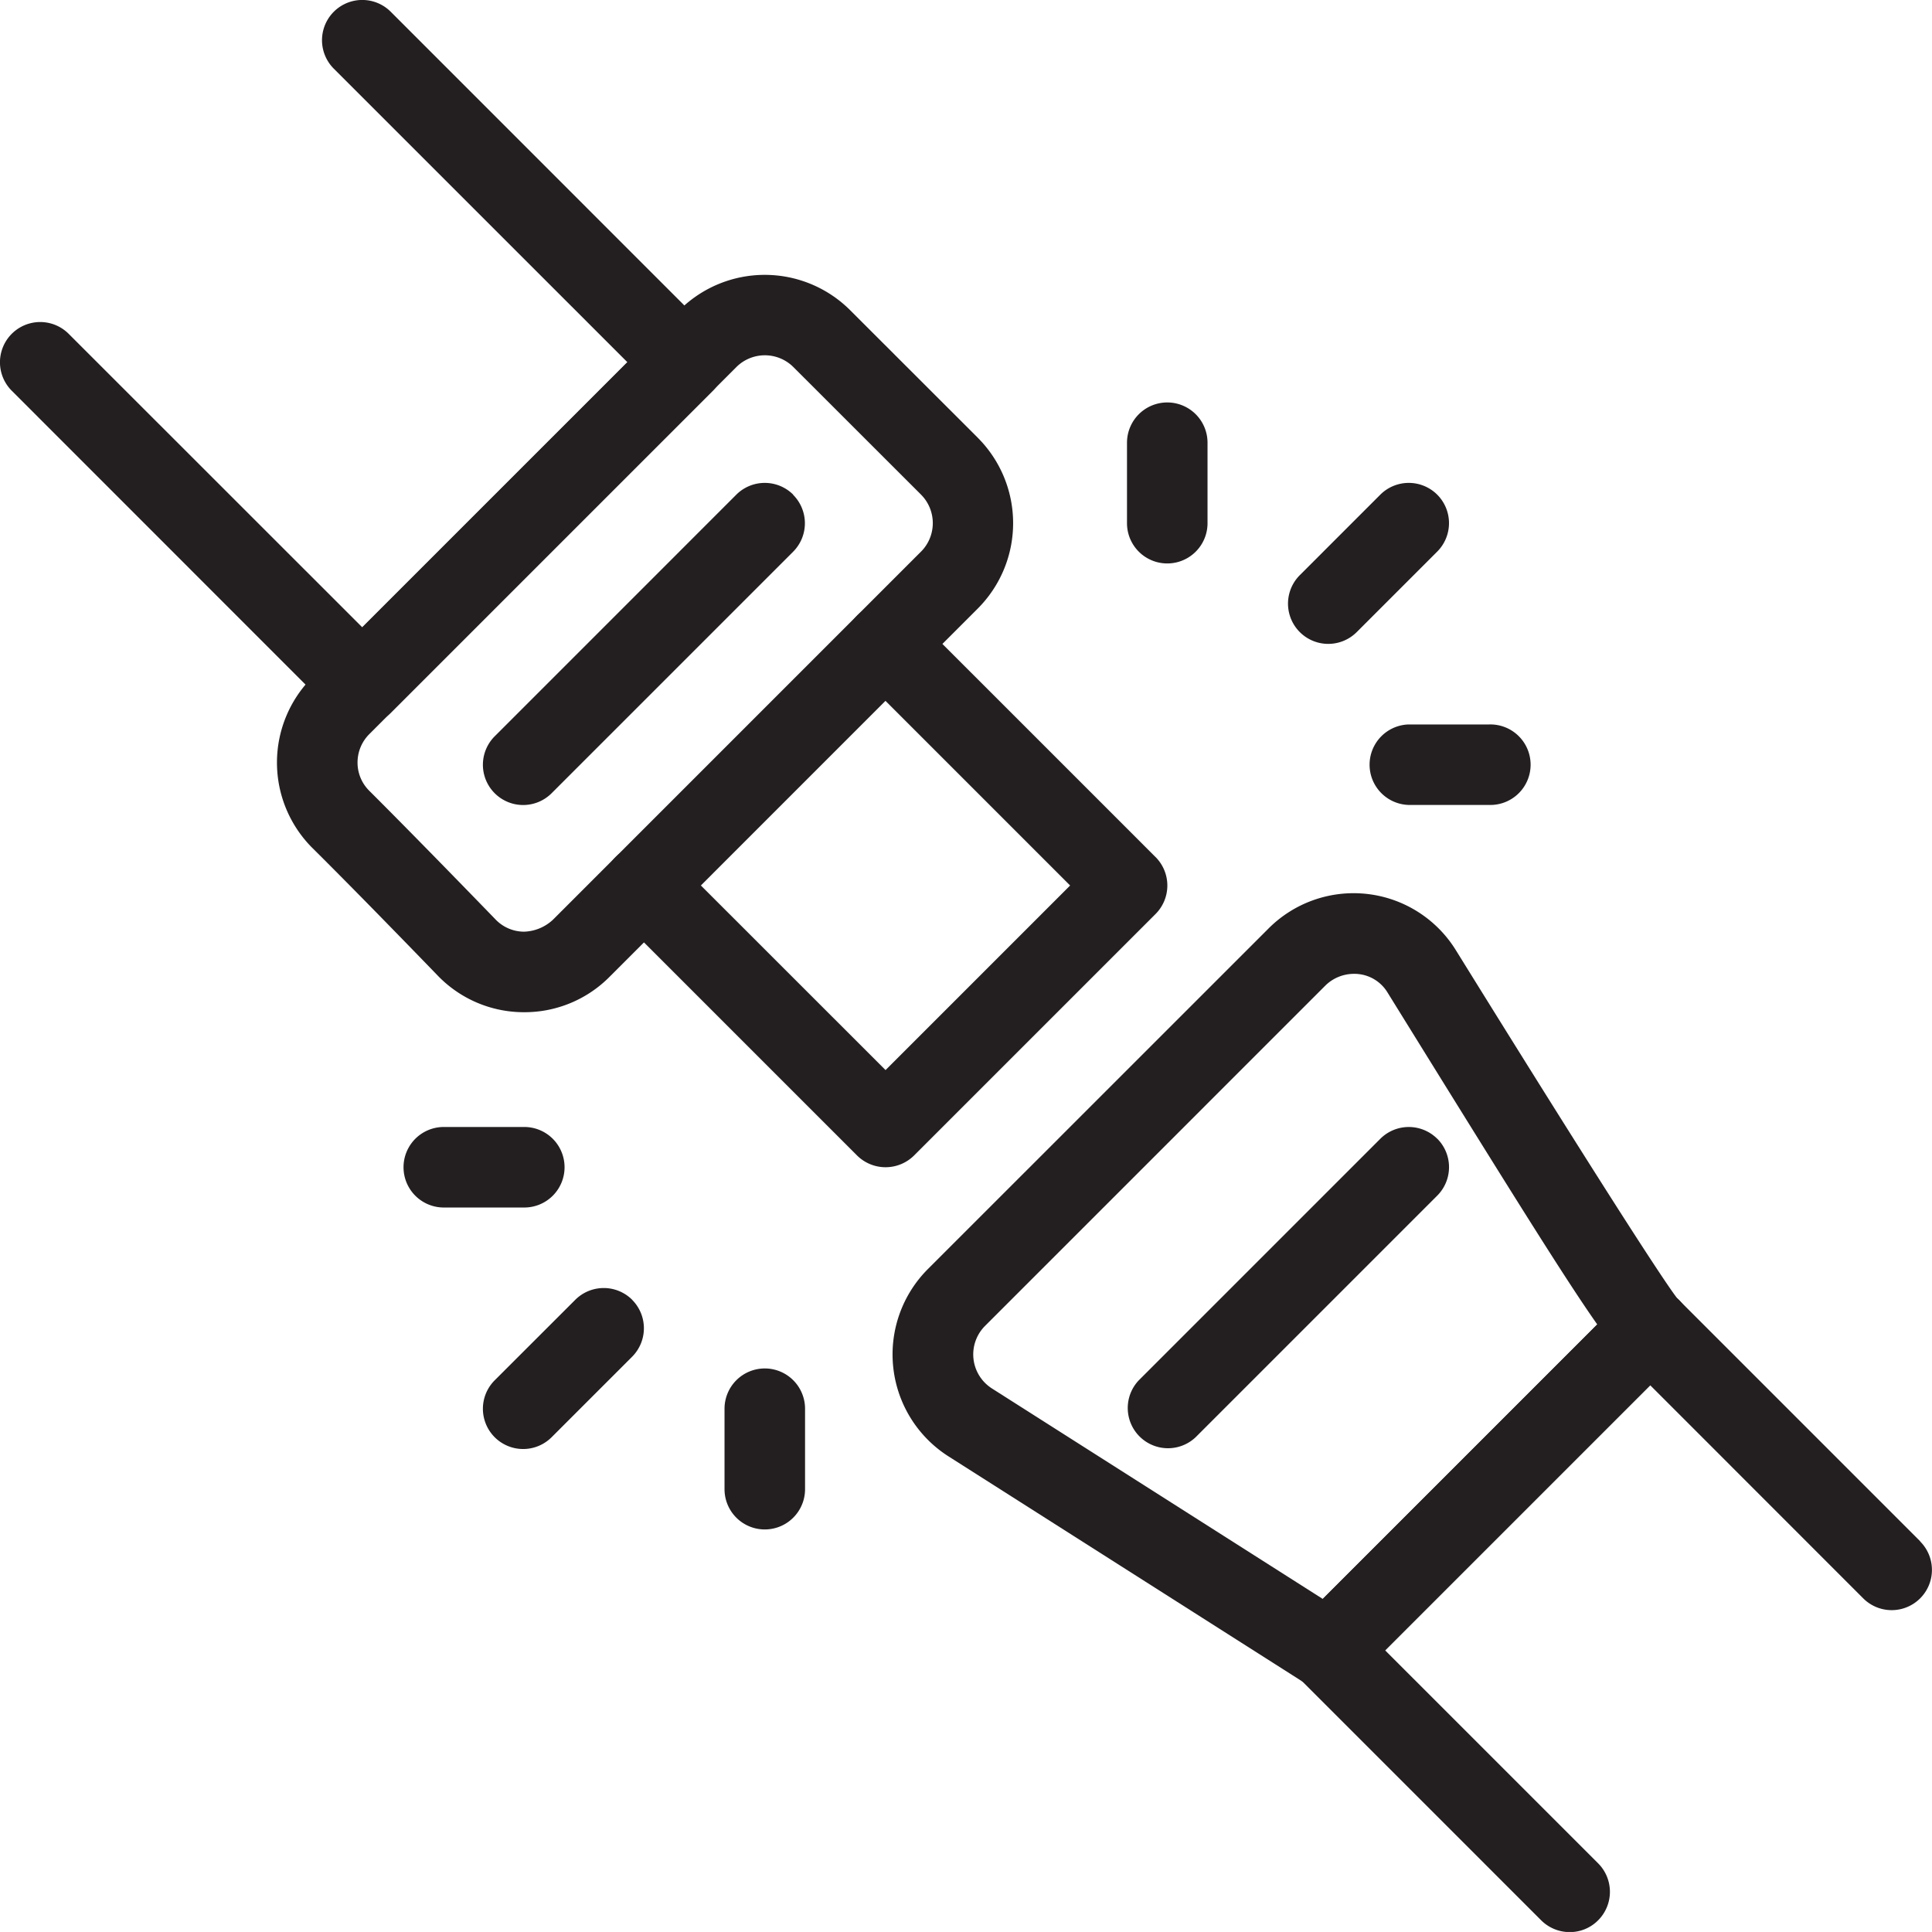
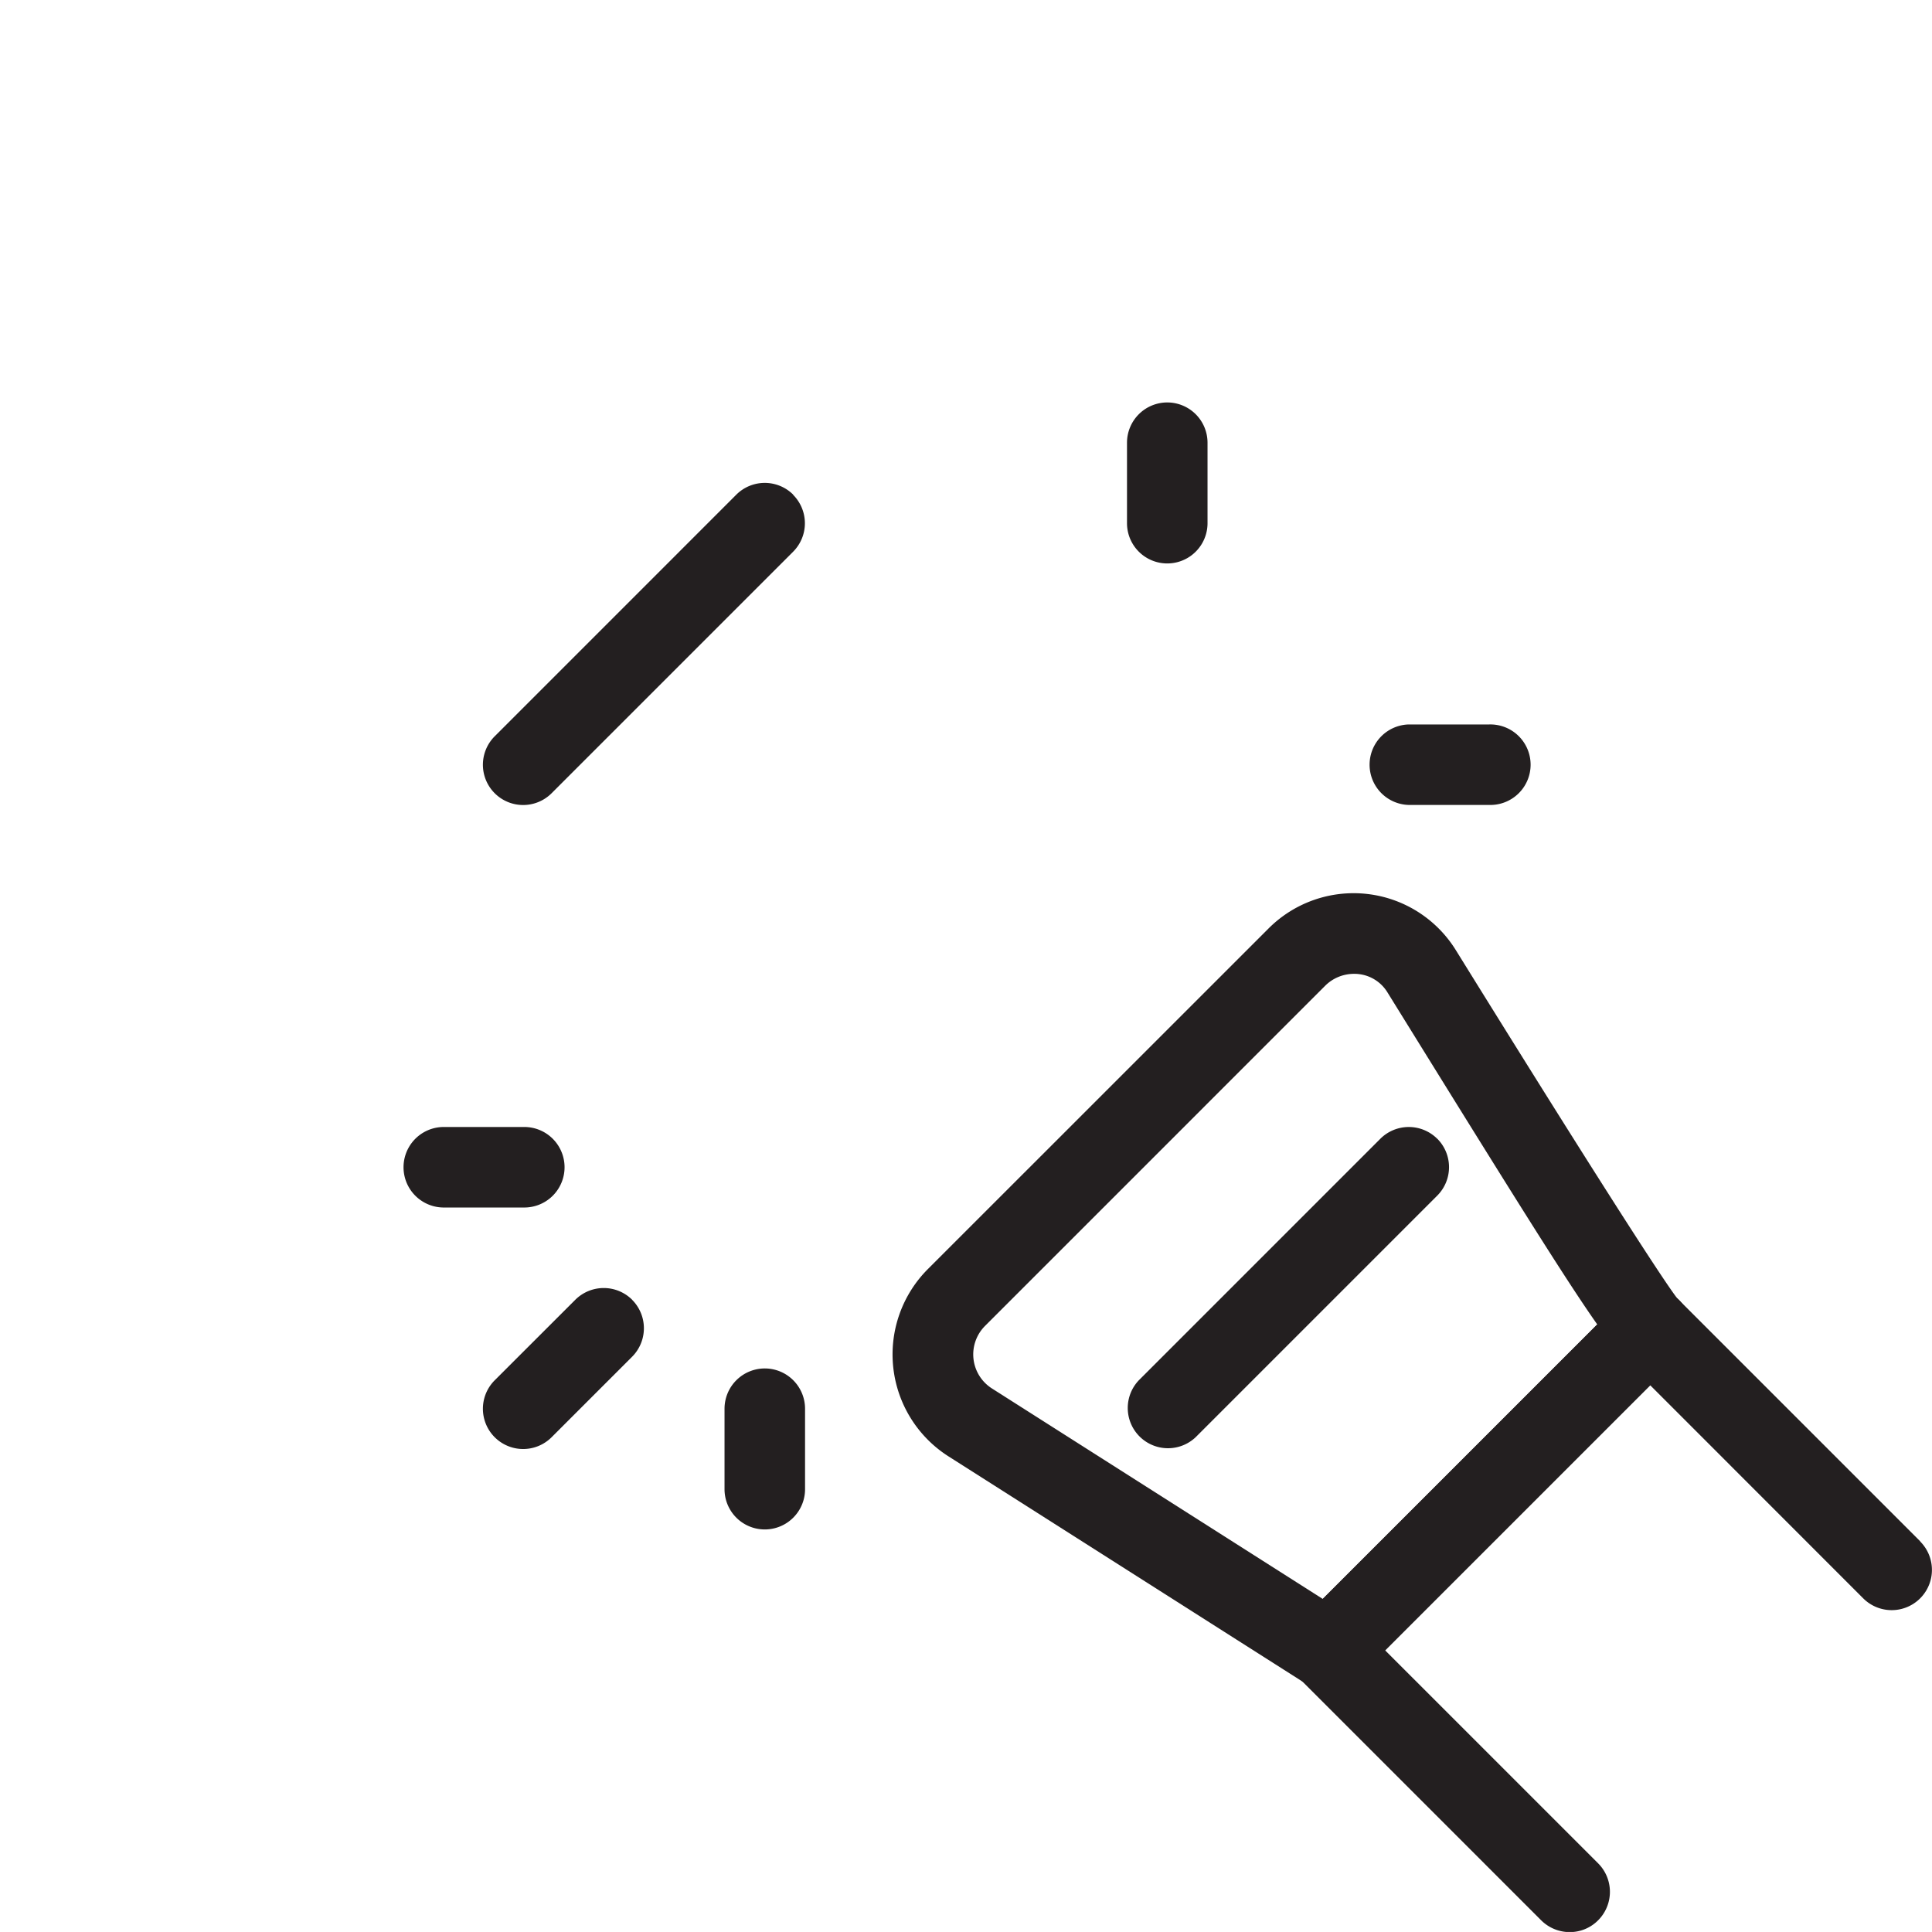
<svg xmlns="http://www.w3.org/2000/svg" width="73.176" height="73.175" viewBox="0 0 73.176 73.175">
  <defs>
    <clipPath id="clip-path">
      <rect id="Rectangle_225" data-name="Rectangle 225" width="73.176" height="73.175" fill="none" />
    </clipPath>
  </defs>
  <g id="Group_237" data-name="Group 237" transform="translate(0 0.001)">
    <g id="Group_215" data-name="Group 215" transform="translate(0 -0.001)">
      <g id="Group_214" data-name="Group 214" transform="translate(0 0)" clip-path="url(#clip-path)">
-         <path id="Path_4033" data-name="Path 4033" d="M50.471,39.166l-9.147-9.147a1.524,1.524,0,1,0-2.156,2.156l8.068,8.068-6.991,6.991-8.071-8.068a1.524,1.524,0,1,0-2.155,2.156l9.147,9.147a1.533,1.533,0,0,0,2.159,0l9.147-9.147a1.526,1.526,0,0,0,0-2.156" transform="translate(-6.704 -6.704)" fill="#231f20" />
        <path id="Path_4034" data-name="Path 4034" d="M66.951,55.647a1.526,1.526,0,0,0-2.156,0l-9.147,9.147A1.524,1.524,0,0,0,57.8,66.951L66.951,57.8a1.526,1.526,0,0,0,0-2.156" transform="translate(-12.514 -12.515)" fill="#231f20" />
-         <path id="Path_4035" data-name="Path 4035" d="M26.994,12.643,14.8.446A1.524,1.524,0,1,0,12.642,2.6L23.763,13.719,13.721,23.76,2.6,12.643A1.524,1.524,0,1,0,.446,14.8L12.642,27A1.529,1.529,0,0,0,14.8,27l12.2-12.2a1.526,1.526,0,0,0,0-2.156" transform="translate(0 0)" fill="#231f20" />
-         <path id="Path_4036" data-name="Path 4036" d="M40.112,19.633,35.275,14.8a4.578,4.578,0,0,0-6.467,0l-13.9,13.9a4.571,4.571,0,0,0-.006,6.464C16.35,36.6,18.225,38.525,19.652,40a4.529,4.529,0,0,0,3.242,1.39h.039a4.53,4.53,0,0,0,3.235-1.345L40.111,26.1a4.577,4.577,0,0,0,0-6.467m-2.153,4.314L24.015,37.891a1.676,1.676,0,0,1-1.092.449,1.5,1.5,0,0,1-1.076-.461c-1.439-1.485-3.326-3.421-4.784-4.875a1.5,1.5,0,0,1-.445-1.067,1.518,1.518,0,0,1,.449-1.083l13.9-13.9a1.53,1.53,0,0,1,2.158,0l4.836,4.832a1.531,1.531,0,0,1,0,2.159" transform="translate(-3.076 -3.052)" fill="#231f20" />
        <path id="Path_4037" data-name="Path 4037" d="M35.407,24.1a1.526,1.526,0,0,0-2.156,0L24.1,33.252a1.524,1.524,0,0,0,2.156,2.156l9.147-9.147a1.526,1.526,0,0,0,0-2.156" transform="translate(-5.363 -5.364)" fill="#231f20" />
        <path id="Path_4038" data-name="Path 4038" d="M87.033,72.681l-9.147-9.147a1.526,1.526,0,0,0-2.156,0l-12.2,12.2a1.526,1.526,0,0,0,0,2.156l9.147,9.147a1.533,1.533,0,0,0,1.08.445,1.51,1.51,0,0,0,1.076-.448,1.526,1.526,0,0,0,0-2.156l-8.068-8.068,10.04-10.04,8.068,8.071a1.524,1.524,0,0,0,2.156-2.156" transform="translate(-14.302 -14.302)" fill="#231f20" />
        <path id="Path_4039" data-name="Path 4039" d="M73.831,59.658a1.482,1.482,0,0,0-.4-.573c-.521-.674-2.966-4.446-8.382-13.184a4.553,4.553,0,0,0-7.107-.8L45.059,57.981a4.577,4.577,0,0,0,.78,7.1L59.4,73.708a1.514,1.514,0,0,0,.82.237A1.49,1.49,0,0,0,61.3,73.5l12.2-12.2a1.524,1.524,0,0,0,.339-1.641M60.012,70.479,47.48,62.506a1.528,1.528,0,0,1-.262-2.366L60.1,47.257a1.546,1.546,0,0,1,1.089-.454c.058,0,.116,0,.183.009a1.465,1.465,0,0,1,1.094.7c4.516,7.291,6.721,10.84,7.943,12.571Z" transform="translate(-9.911 -9.918)" fill="#231f20" />
        <path id="Path_4040" data-name="Path 4040" d="M56.727,19.712A1.526,1.526,0,0,0,55.2,21.237v3.048a1.525,1.525,0,0,0,3.05,0V21.237a1.526,1.526,0,0,0-1.525-1.525" transform="translate(-12.514 -4.469)" fill="#231f20" />
        <path id="Path_4041" data-name="Path 4041" d="M71.605,35.484H68.556a1.525,1.525,0,0,0,0,3.049h3.049a1.525,1.525,0,1,0,0-3.049" transform="translate(-15.196 -8.045)" fill="#231f20" />
-         <path id="Path_4042" data-name="Path 4042" d="M68.738,24.1a1.526,1.526,0,0,0-2.156,0l-3.049,3.049a1.524,1.524,0,0,0,2.156,2.156l3.049-3.049a1.526,1.526,0,0,0,0-2.156" transform="translate(-14.302 -5.364)" fill="#231f20" />
        <path id="Path_4043" data-name="Path 4043" d="M37.012,67.027a1.526,1.526,0,0,0-1.525,1.525V71.6a1.525,1.525,0,1,0,3.05,0V68.552a1.526,1.526,0,0,0-1.525-1.525" transform="translate(-8.045 -15.196)" fill="#231f20" />
        <path id="Path_4044" data-name="Path 4044" d="M24.289,55.2H21.24a1.525,1.525,0,0,0,0,3.049h3.049a1.525,1.525,0,1,0,0-3.049" transform="translate(-4.47 -12.514)" fill="#231f20" />
        <path id="Path_4045" data-name="Path 4045" d="M29.308,63.533a1.526,1.526,0,0,0-2.156,0L24.1,66.582a1.524,1.524,0,0,0,2.156,2.156l3.049-3.049a1.526,1.526,0,0,0,0-2.156" transform="translate(-5.363 -14.302)" fill="#231f20" />
      </g>
    </g>
  </g>
</svg>